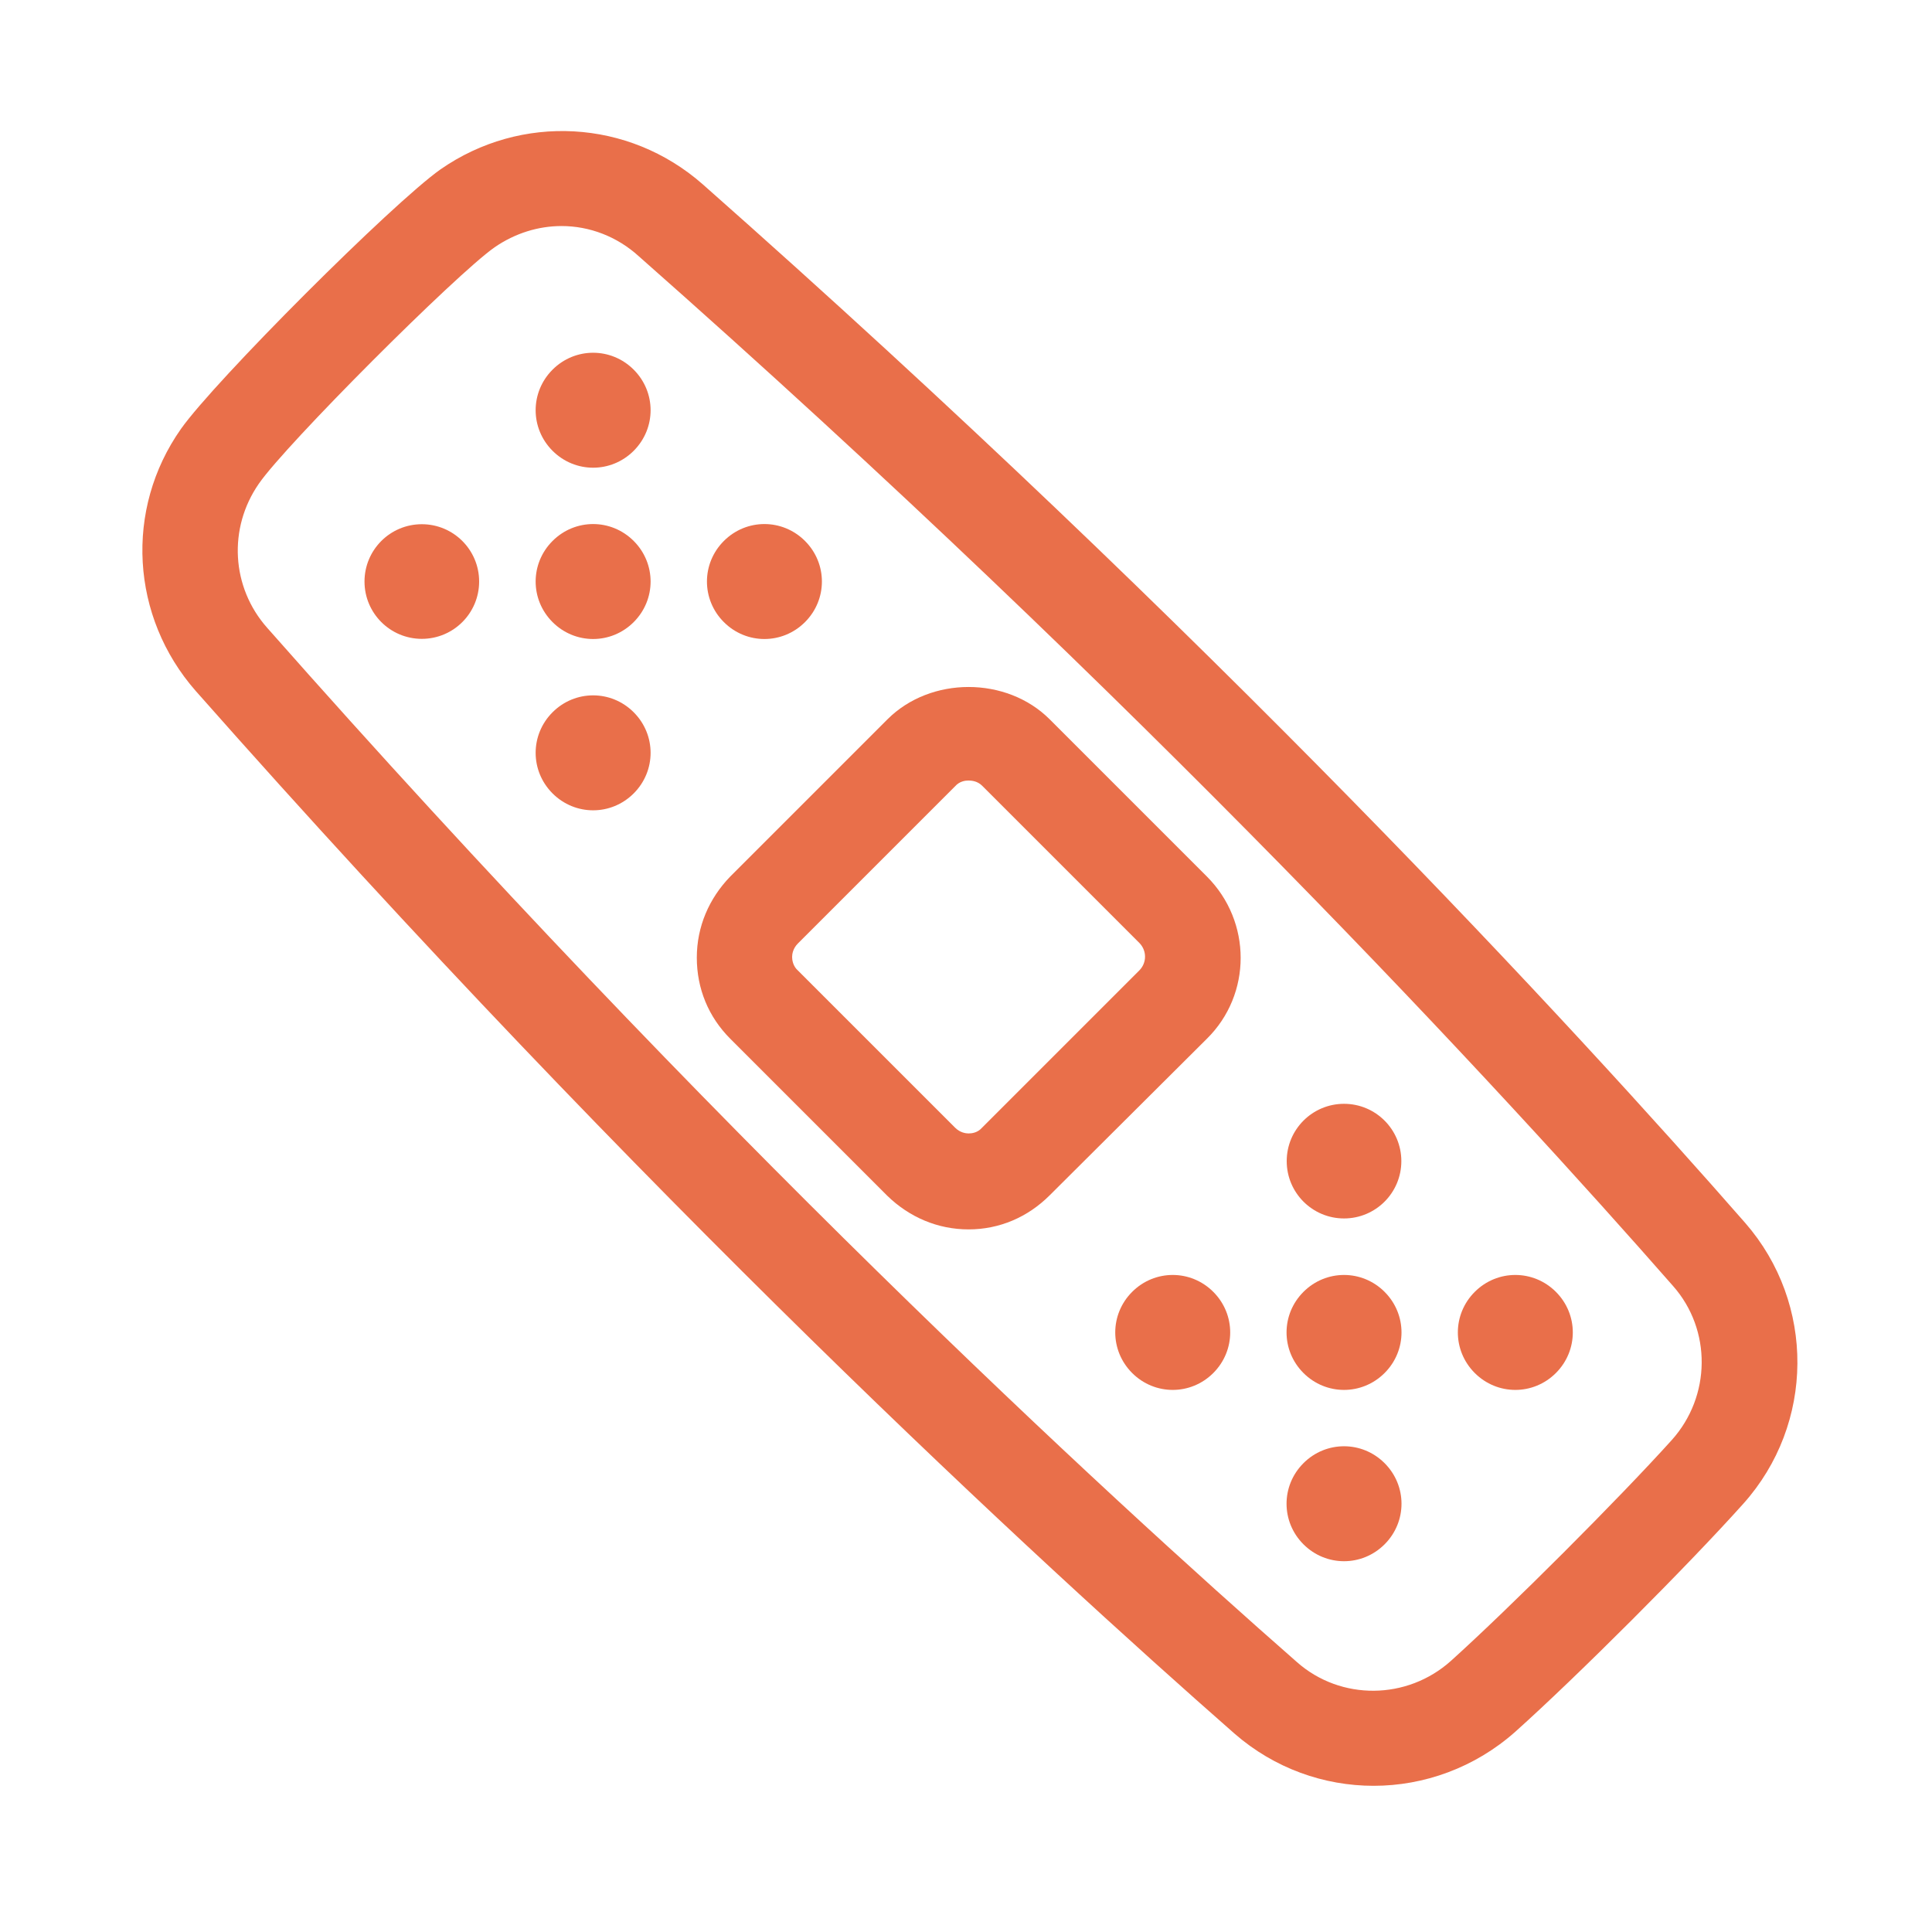
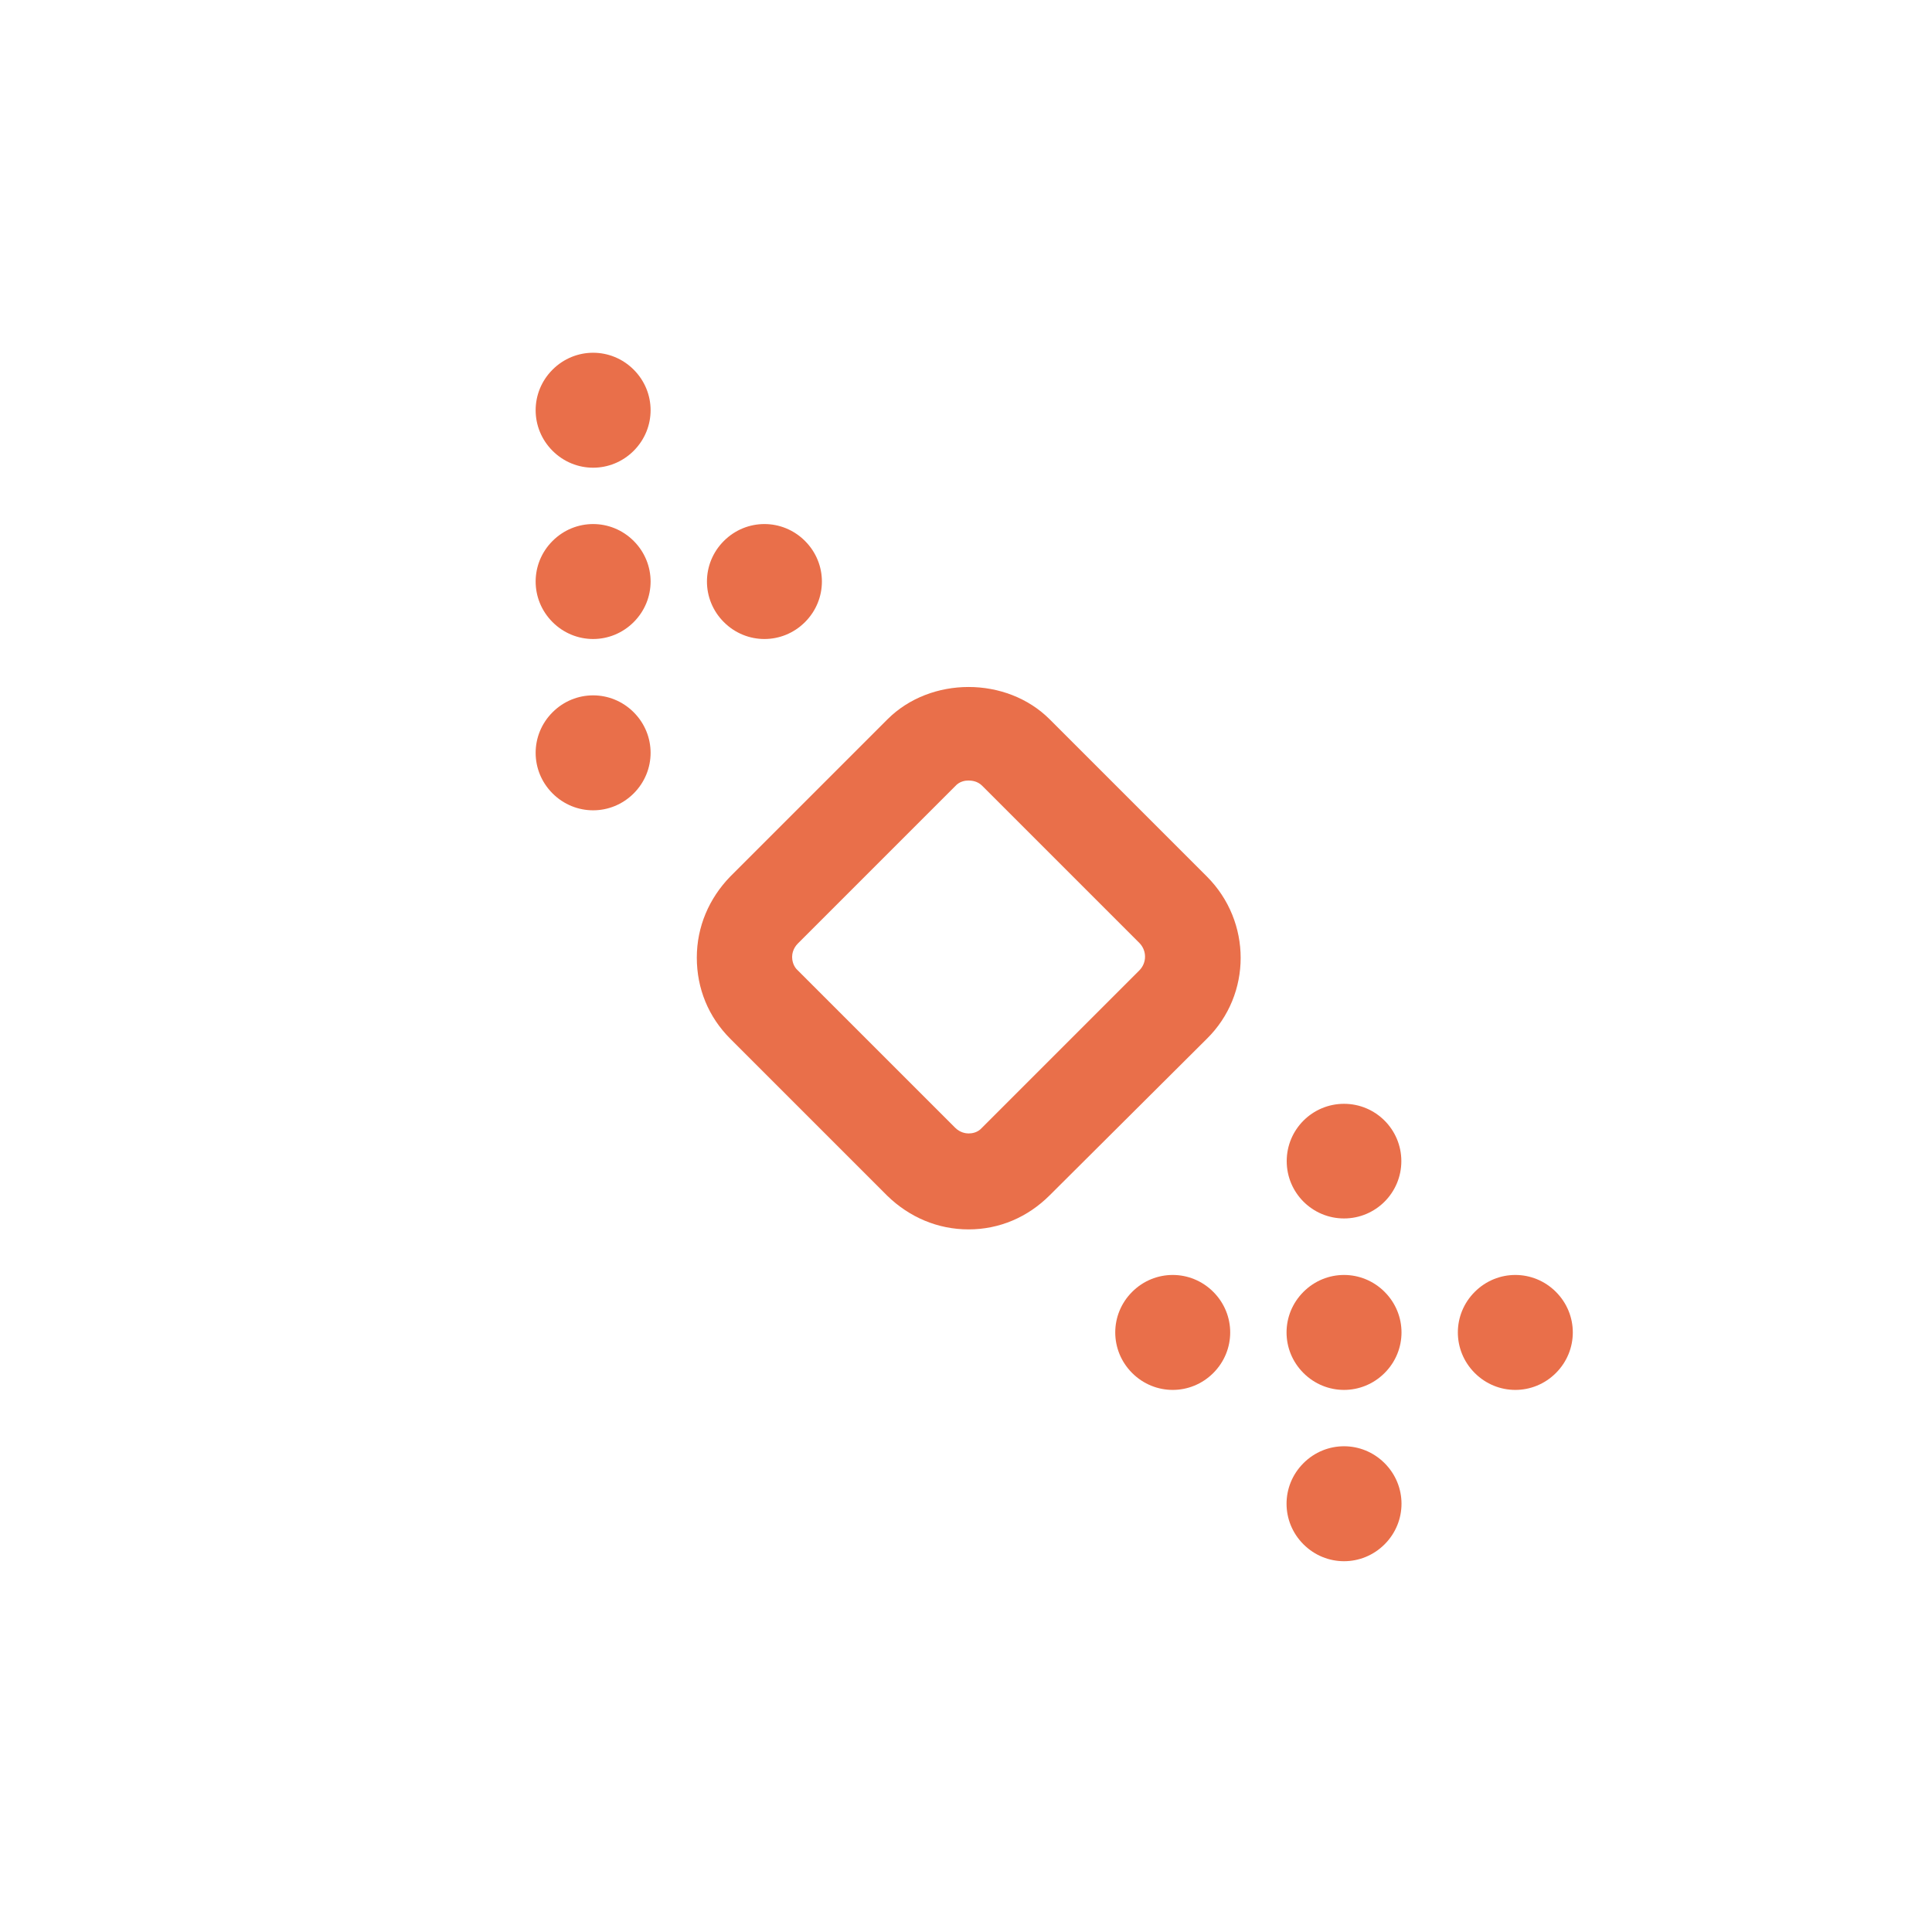
<svg xmlns="http://www.w3.org/2000/svg" viewBox="0 0 300 300" style="enable-background:new 0 0 300 300" xml:space="preserve">
  <style>.st0{fill:#e96f4a}.st1{display:none}.st2{display:inline}.st3,.st4{fill:#72b33f}.st4{display:inline}.st5{fill:#e76e4f}.st6{fill:#fff}.st7{fill:#e76e4f}.st7,.st8{display:inline}.st8,.st9{fill:none;stroke:#e76e4f;stroke-width:9;stroke-linecap:round;stroke-linejoin:round;stroke-miterlimit:10}.st10,.st11{display:inline;fill:none}.st11{fill:#e96f4a}.st12{fill:#115e86}.st12,.st13{display:inline}.st13,.st14{fill:#73b342}</style>
  <g id="Cirurgias">
    <path class="st0" d="M150.4 190.9c-4.8 0-9.2-1.9-12.6-5.2l-24.4-24.4c-3.4-3.4-5.2-7.8-5.2-12.6s1.9-9.2 5.2-12.6l24.4-24.4c6.7-6.7 18.5-6.7 25.2 0l24.4 24.4c7 7 7 18.3 0 25.2L163 185.6c-3.4 3.4-7.8 5.3-12.6 5.3zm0-69.7c-.5 0-1.4.1-2.1.9l-24.4 24.4c-.8.8-.9 1.7-.9 2.1s.1 1.4.9 2.1l24.4 24.4c.8.8 1.7.9 2.1.9.5 0 1.4-.1 2.1-.9l24.4-24.4c1.2-1.2 1.2-3.1 0-4.3L152.5 122c-.7-.7-1.6-.8-2.1-.8zm-31.8 20z" />
    <circle class="st0" cx="208.7" cy="180.3" r="8.9" />
    <path class="st0" d="M175.8 213.2c-3.5-3.5-3.5-9.1 0-12.6s9.1-3.5 12.6 0 3.5 9.1 0 12.6-9.1 3.5-12.6 0zM229 213.2c-3.5-3.5-3.5-9.1 0-12.6s9.1-3.5 12.6 0 3.5 9.1 0 12.6-9.1 3.5-12.6 0zM202.4 239.8c-3.5-3.5-3.5-9.1 0-12.6s9.1-3.5 12.6 0 3.5 9.1 0 12.6-9.1 3.5-12.6 0zM202.4 213.2c-3.5-3.5-3.5-9.1 0-12.6s9.1-3.5 12.6 0 3.5 9.1 0 12.6-9.1 3.5-12.6 0z" />
    <g>
      <path class="st0" d="M85.8 70c-3.5-3.5-3.5-9.1 0-12.6s9.1-3.5 12.6 0 3.5 9.1 0 12.6-9.1 3.5-12.6 0z" />
-       <circle class="st0" cx="65.5" cy="90.3" r="8.9" />
      <path class="st0" d="M112.4 96.6c-3.5-3.5-3.5-9.1 0-12.6s9.1-3.5 12.6 0 3.5 9.1 0 12.6-9.1 3.5-12.6 0zM85.8 123.2c-3.5-3.5-3.5-9.1 0-12.6s9.1-3.5 12.6 0 3.5 9.1 0 12.6-9.1 3.5-12.6 0zM85.8 96.6c-3.5-3.5-3.5-9.1 0-12.6s9.1-3.5 12.6 0 3.5 9.1 0 12.6-9.1 3.5-12.6 0z" />
    </g>
-     <path class="st0" d="M213.3 277.3c-7.7 0-15.4-2.7-21.6-8.1-30.3-26.6-91.5-82.9-161.3-161.9-10.1-11.5-11.1-28.2-2.3-40.7 5.3-7.5 32.8-35 40.3-40.3 12.5-8.7 29.2-7.8 40.7 2.3 79 69.8 135.4 131 161.9 161.3 10.9 12.5 10.8 31.2-.3 43.6-8.6 9.6-25.8 26.8-35.4 35.4-6.3 5.6-14.2 8.4-22 8.4zM87.2 35.1c-3.6 0-7.2 1.1-10.4 3.3-6 4.2-32.4 30.6-36.6 36.7-4.8 6.9-4.3 16.1 1.3 22.4 69.2 78.4 129.9 134.3 159.9 160.6 6.8 6 17.1 5.9 23.9-.2 9.1-8.2 26.1-25.2 34.3-34.3 6.1-6.8 6.2-17.1.2-23.9-26.3-30-82.2-90.7-160.6-159.9-3.4-3.1-7.7-4.7-12-4.7zM34.1 70.8z" />
  </g>
</svg>